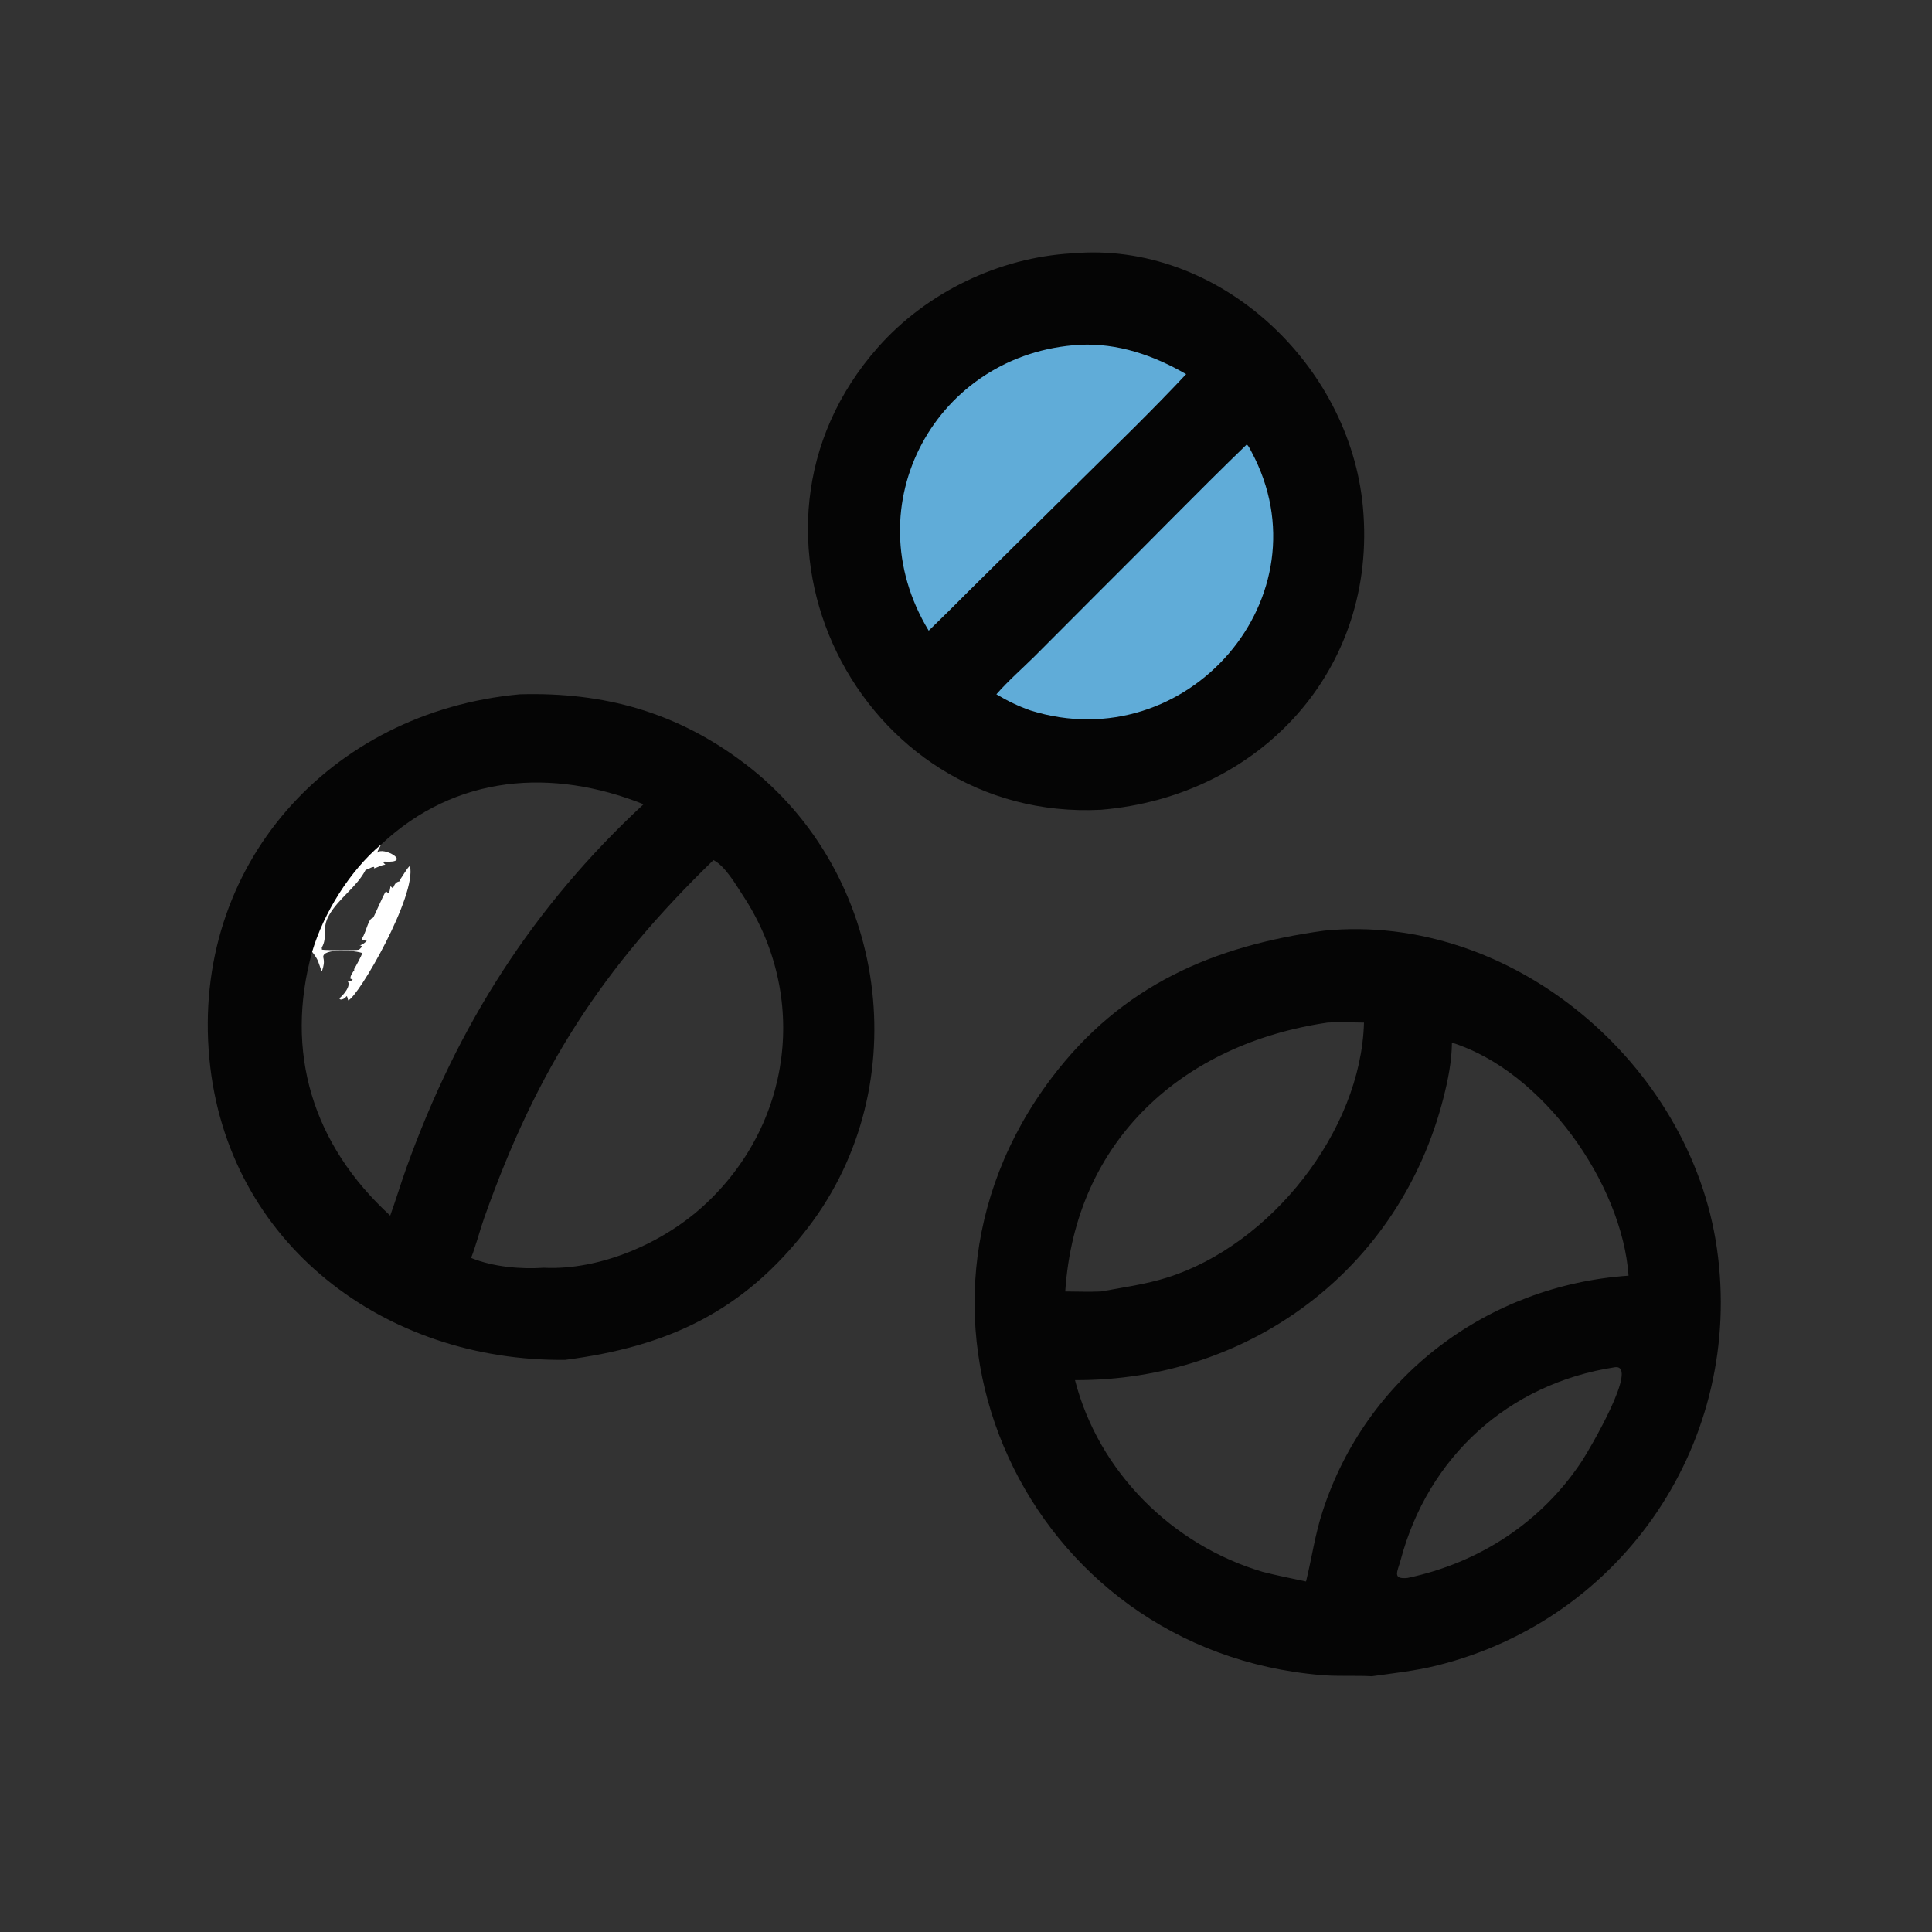
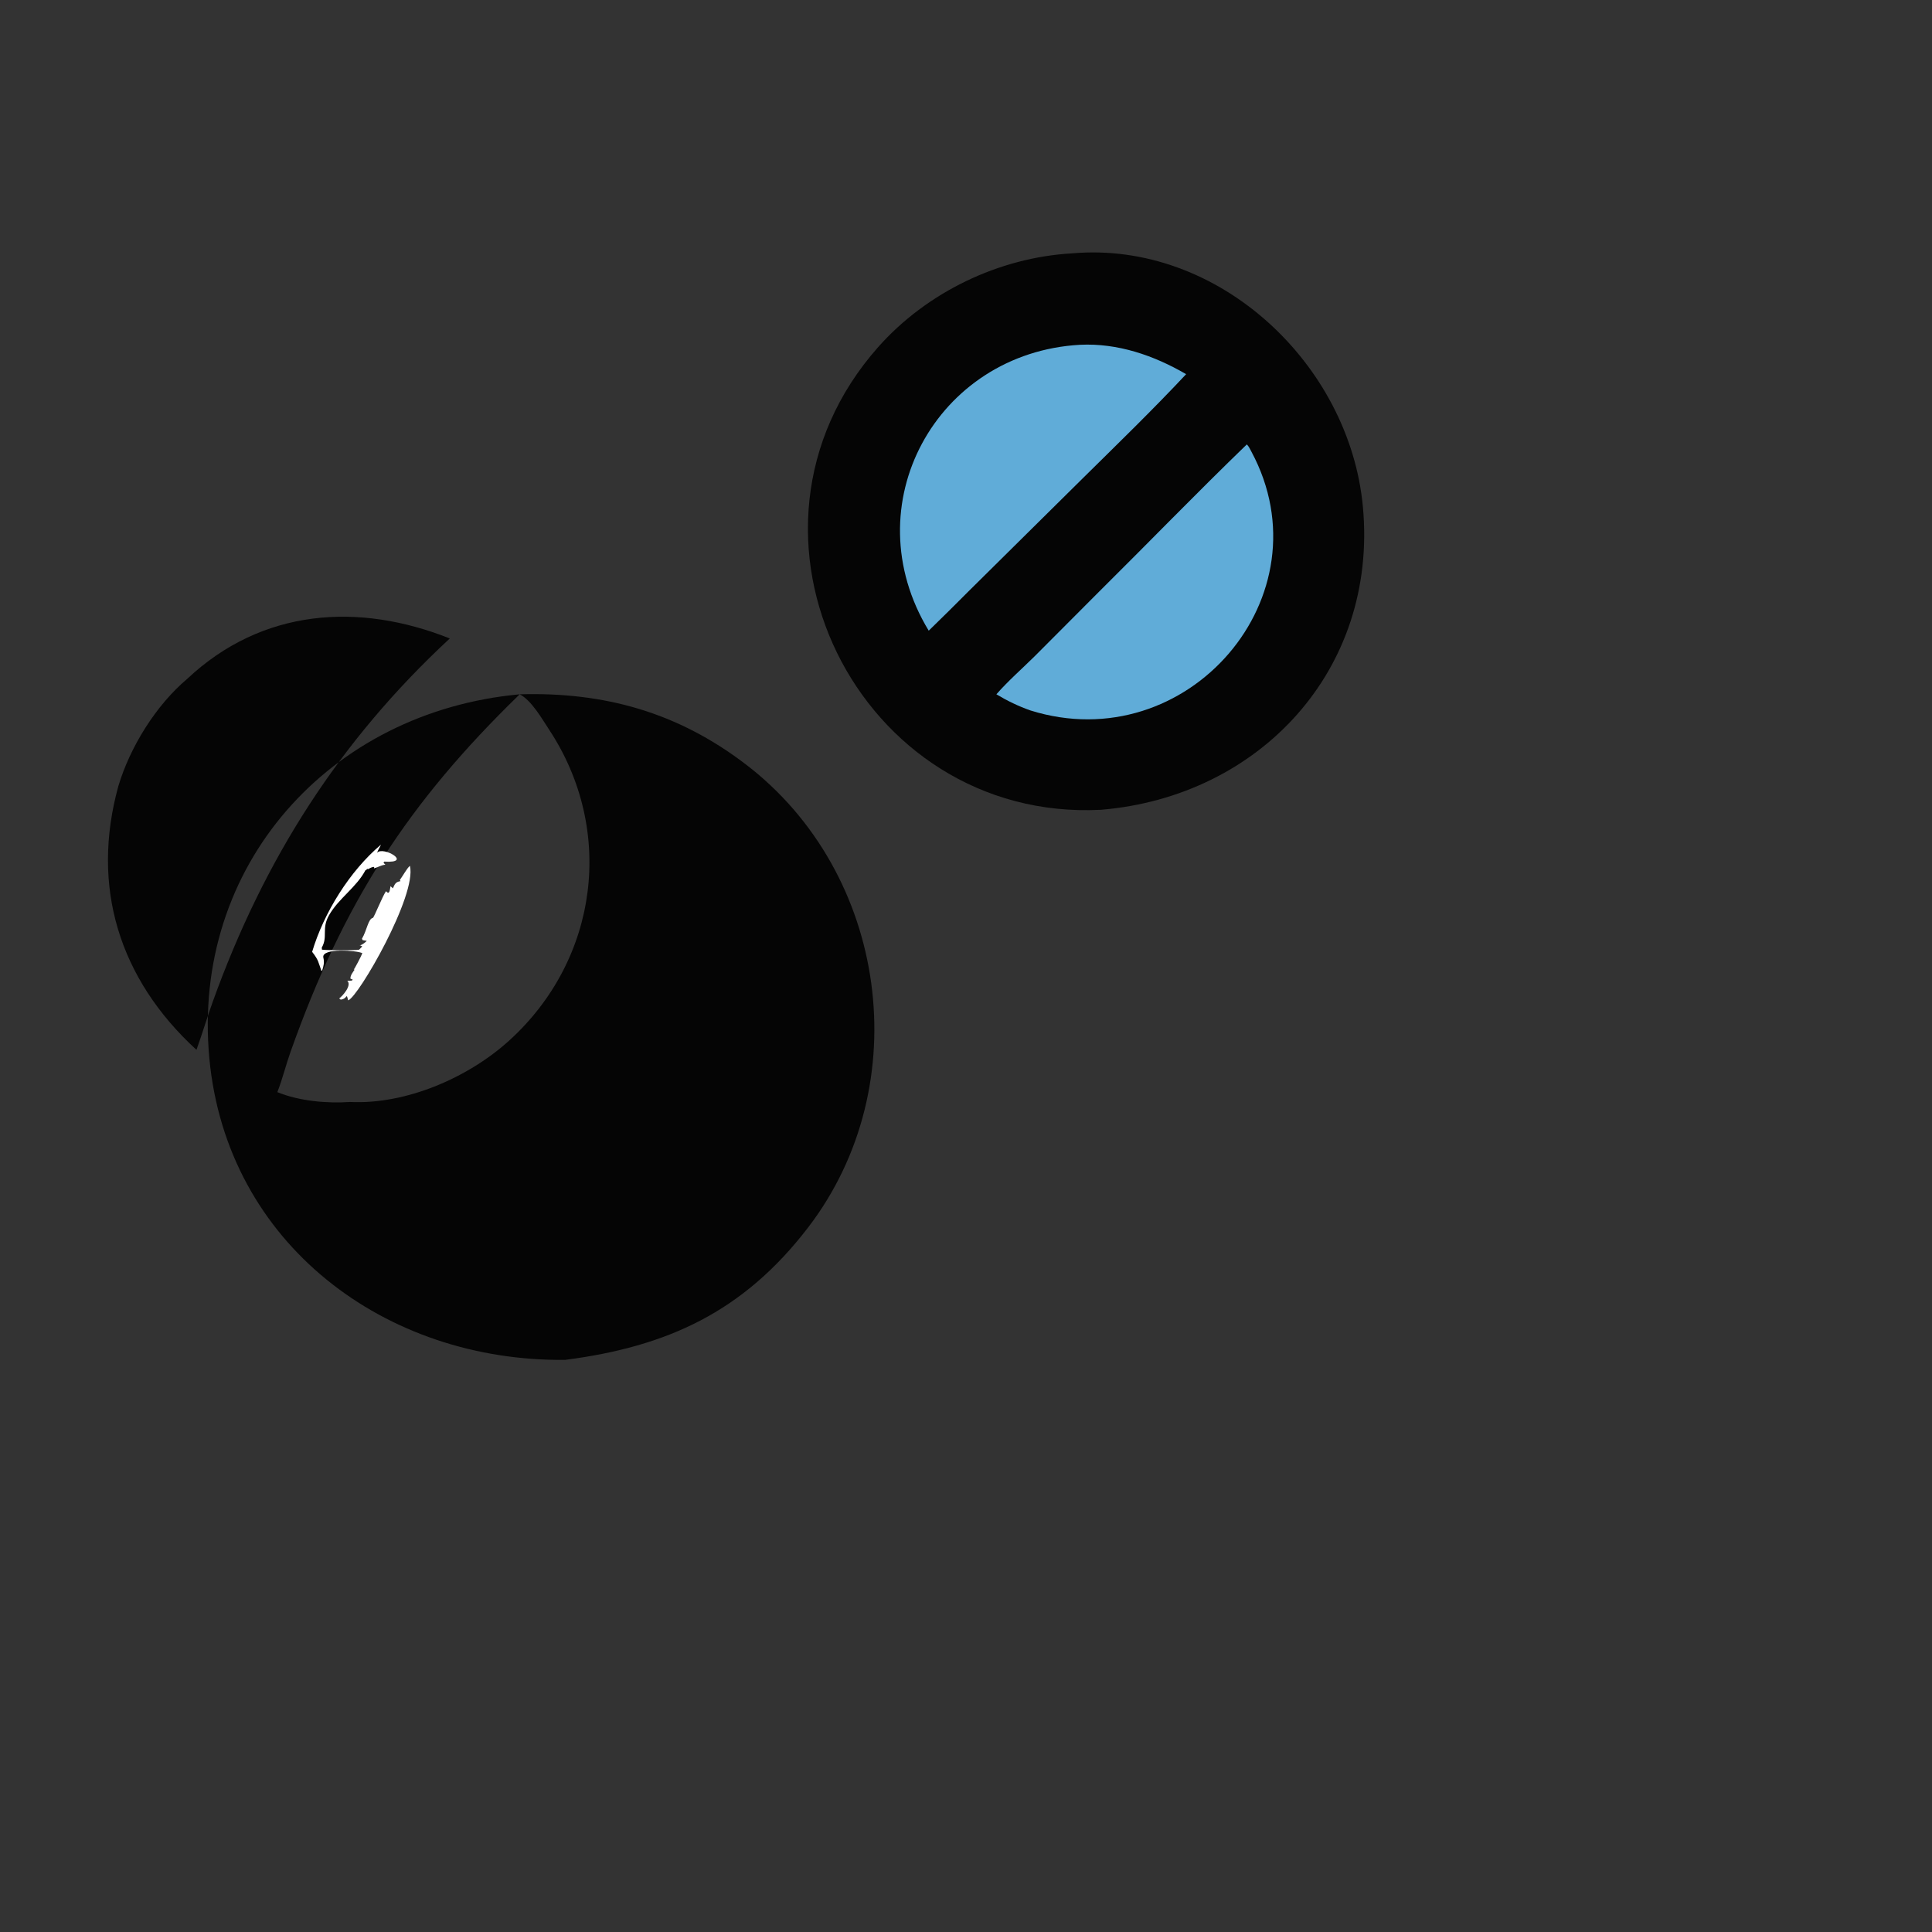
<svg xmlns="http://www.w3.org/2000/svg" width="1024" height="1024">
  <rect width="100%" height="100%" fill="#333333" stroke="none" />
  <path fill="#050505" d="M568.146 134.289c77.712-6.865 147.274 58.741 154.234 134.467 7.928 86.268-54.752 153.434-138.79 160.442-128.442 6.672-205.392-146.796-118.112-245.263 25.73-29.03 63.952-47.437 102.668-49.646z" />
  <path fill="#60ACD8" d="M660.844 235.548c1.068 1.05 1.724 2.528 2.428 3.838 41.006 76.388-33.908 163.226-117.132 137.16-6.358-2.226-12.262-5.1-18.038-8.55 6.272-7.17 13.67-13.604 20.45-20.324l33.58-33.676c26.306-26.062 52.088-52.71 78.712-78.448zm-88.472-52.803c20.02-.984 39.22 5.63 56.302 15.574-17.748 18.973-36.65 37.259-55.132 55.531l-60.13 59.486c-6.98 7.062-14.056 14.012-21.172 20.936-40.4-66.586 4.128-147.234 80.132-151.527z" />
-   <path fill="#050505" d="M275.446 367.996c44.956-1.298 83.694 9.584 119.618 36.96 75.55 57.568 91.262 170.06 33.174 245.738-34.44 44.874-74.91 63.1-128.614 70.06-95.236 1.076-179.373-61.314-188.654-159.704-9.64-102.19 63.77-183.784 164.476-193.054zm102.698 87.868c-59.228 57.514-93.49 110.544-121.55 189.78-2.458 6.942-4.206 14.258-6.898 21.078 11.508 4.73 26.196 6.056 38.532 5.214 29.656 1.45 62.686-12.87 84.39-32.584 47.364-43.024 56.186-111.562 21.144-164.728-3.71-5.628-9.32-15.562-15.618-18.76zm-176.206-8.202c-16.616 14.036-30.319 36.128-36.495 56.838-14.72 53.172.27 102.13 41.381 139.802 3.046-8.444 5.61-17.068 8.65-25.52 27.158-75.496 66.986-138.126 125.62-192.514-48.28-19.244-99.51-15.87-139.156 21.394z" />
+   <path fill="#050505" d="M275.446 367.996c44.956-1.298 83.694 9.584 119.618 36.96 75.55 57.568 91.262 170.06 33.174 245.738-34.44 44.874-74.91 63.1-128.614 70.06-95.236 1.076-179.373-61.314-188.654-159.704-9.64-102.19 63.77-183.784 164.476-193.054zc-59.228 57.514-93.49 110.544-121.55 189.78-2.458 6.942-4.206 14.258-6.898 21.078 11.508 4.73 26.196 6.056 38.532 5.214 29.656 1.45 62.686-12.87 84.39-32.584 47.364-43.024 56.186-111.562 21.144-164.728-3.71-5.628-9.32-15.562-15.618-18.76zm-176.206-8.202c-16.616 14.036-30.319 36.128-36.495 56.838-14.72 53.172.27 102.13 41.381 139.802 3.046-8.444 5.61-17.068 8.65-25.52 27.158-75.496 66.986-138.126 125.62-192.514-48.28-19.244-99.51-15.87-139.156 21.394z" />
  <path fill="#fff" d="M201.938 447.662c-.614 1.442-1.642 2.912-2.08 4.364 2.92-3.858 19.478 5.672 3.764 4.636l-.342.652.984.984c-2.32.222-3.952 1.42-6.115 1.978l.195-.382-.166-.7-.11.016.395.266c-1.305 0-2.148.516-3.258 1.164l-.66-.096-.542.768-.168-.342c-4.8 9.32-14.274 15.038-19.443 24.126-4.098 7.206-.495 11.328-3.847 17.142l.091 1.096c1.951.344 17.54.468 19.7.018l1.687-1.714c-2.837-1.876-2.012 1.32 2.39-2.968l-2.217-.38-.345-.744c2.688-4.588 3.272-10.58 5.836-11.068.816-.862 4.863-11.002 6.887-14.12 1.986 2.252 2.034-.806 2.408-2.66l1.27 1.132c1.02-2.312 1.428-3.382 4.002-3.798l-.34-.68c1.602-1.99 3.67-6.068 5.358-7.452 3.824 15.516-27.318 69.528-32.72 71.31-1.21-4.564-.166-.72-4.006-.398l-.768-.642c1.565-1.012 6.939-6.942 4.294-9.31l2.443-.124.421-.556-1.195-.462c-.104-1.75 1.282-3.39 2.253-4.838l-.497.08c.377-.372 4.167-7.472 4.557-8.754-2.401-1.378-22.017-3.018-20.655 2.43.601 2.406.129 4.494-.653 6.792l-.386.172c-1.682-4.654-1.394-5.578-4.917-10.1 6.176-20.71 19.879-42.802 36.495-56.838z" />
-   <path fill="#050505" d="M701.864 493.27c99.292-9.822 194.06 70.498 208.12 168.298 14.6 101.562-49.144 196.762-148.824 221.296-11.268 2.772-22.584 3.958-34.038 5.584-8.824-.488-17.618.128-26.476-.598-156.608-12.816-238.798-190.022-143.372-316.408 37.266-49.358 85.934-70.102 144.59-78.172zm67.69 59.358c-.072 9.806-2.094 19.846-4.512 29.332-23.12 90.706-102.672 149.94-195.272 149.538 12.552 48.768 51.7 87.522 99.598 101.652 7.596 1.936 15.204 3.412 22.852 5.076 3.138-12.688 4.606-24.238 8.732-37.006 23.232-71.888 87.722-119.968 162.214-125.086-3.474-48.968-45.53-108.474-93.612-123.506zm-65.964-10.634c-76.374 11.19-133.632 61.976-138.986 142.506 6.3.032 12.696.288 18.986 0 11.856-2.192 23.568-3.748 35.118-7.392 54.644-17.236 102.66-77.468 104.238-135.114-6.396-.038-12.982-.398-19.356 0zm152.29 182.68c-56.522 8.674-99.044 47.628-113.536 102.282-1.584 5.976-4.65 10.196 3.608 9.398 37.964-7.974 71.216-29.576 92.634-62.182 3.68-5.602 30.62-51.424 17.294-49.498z" />
</svg>